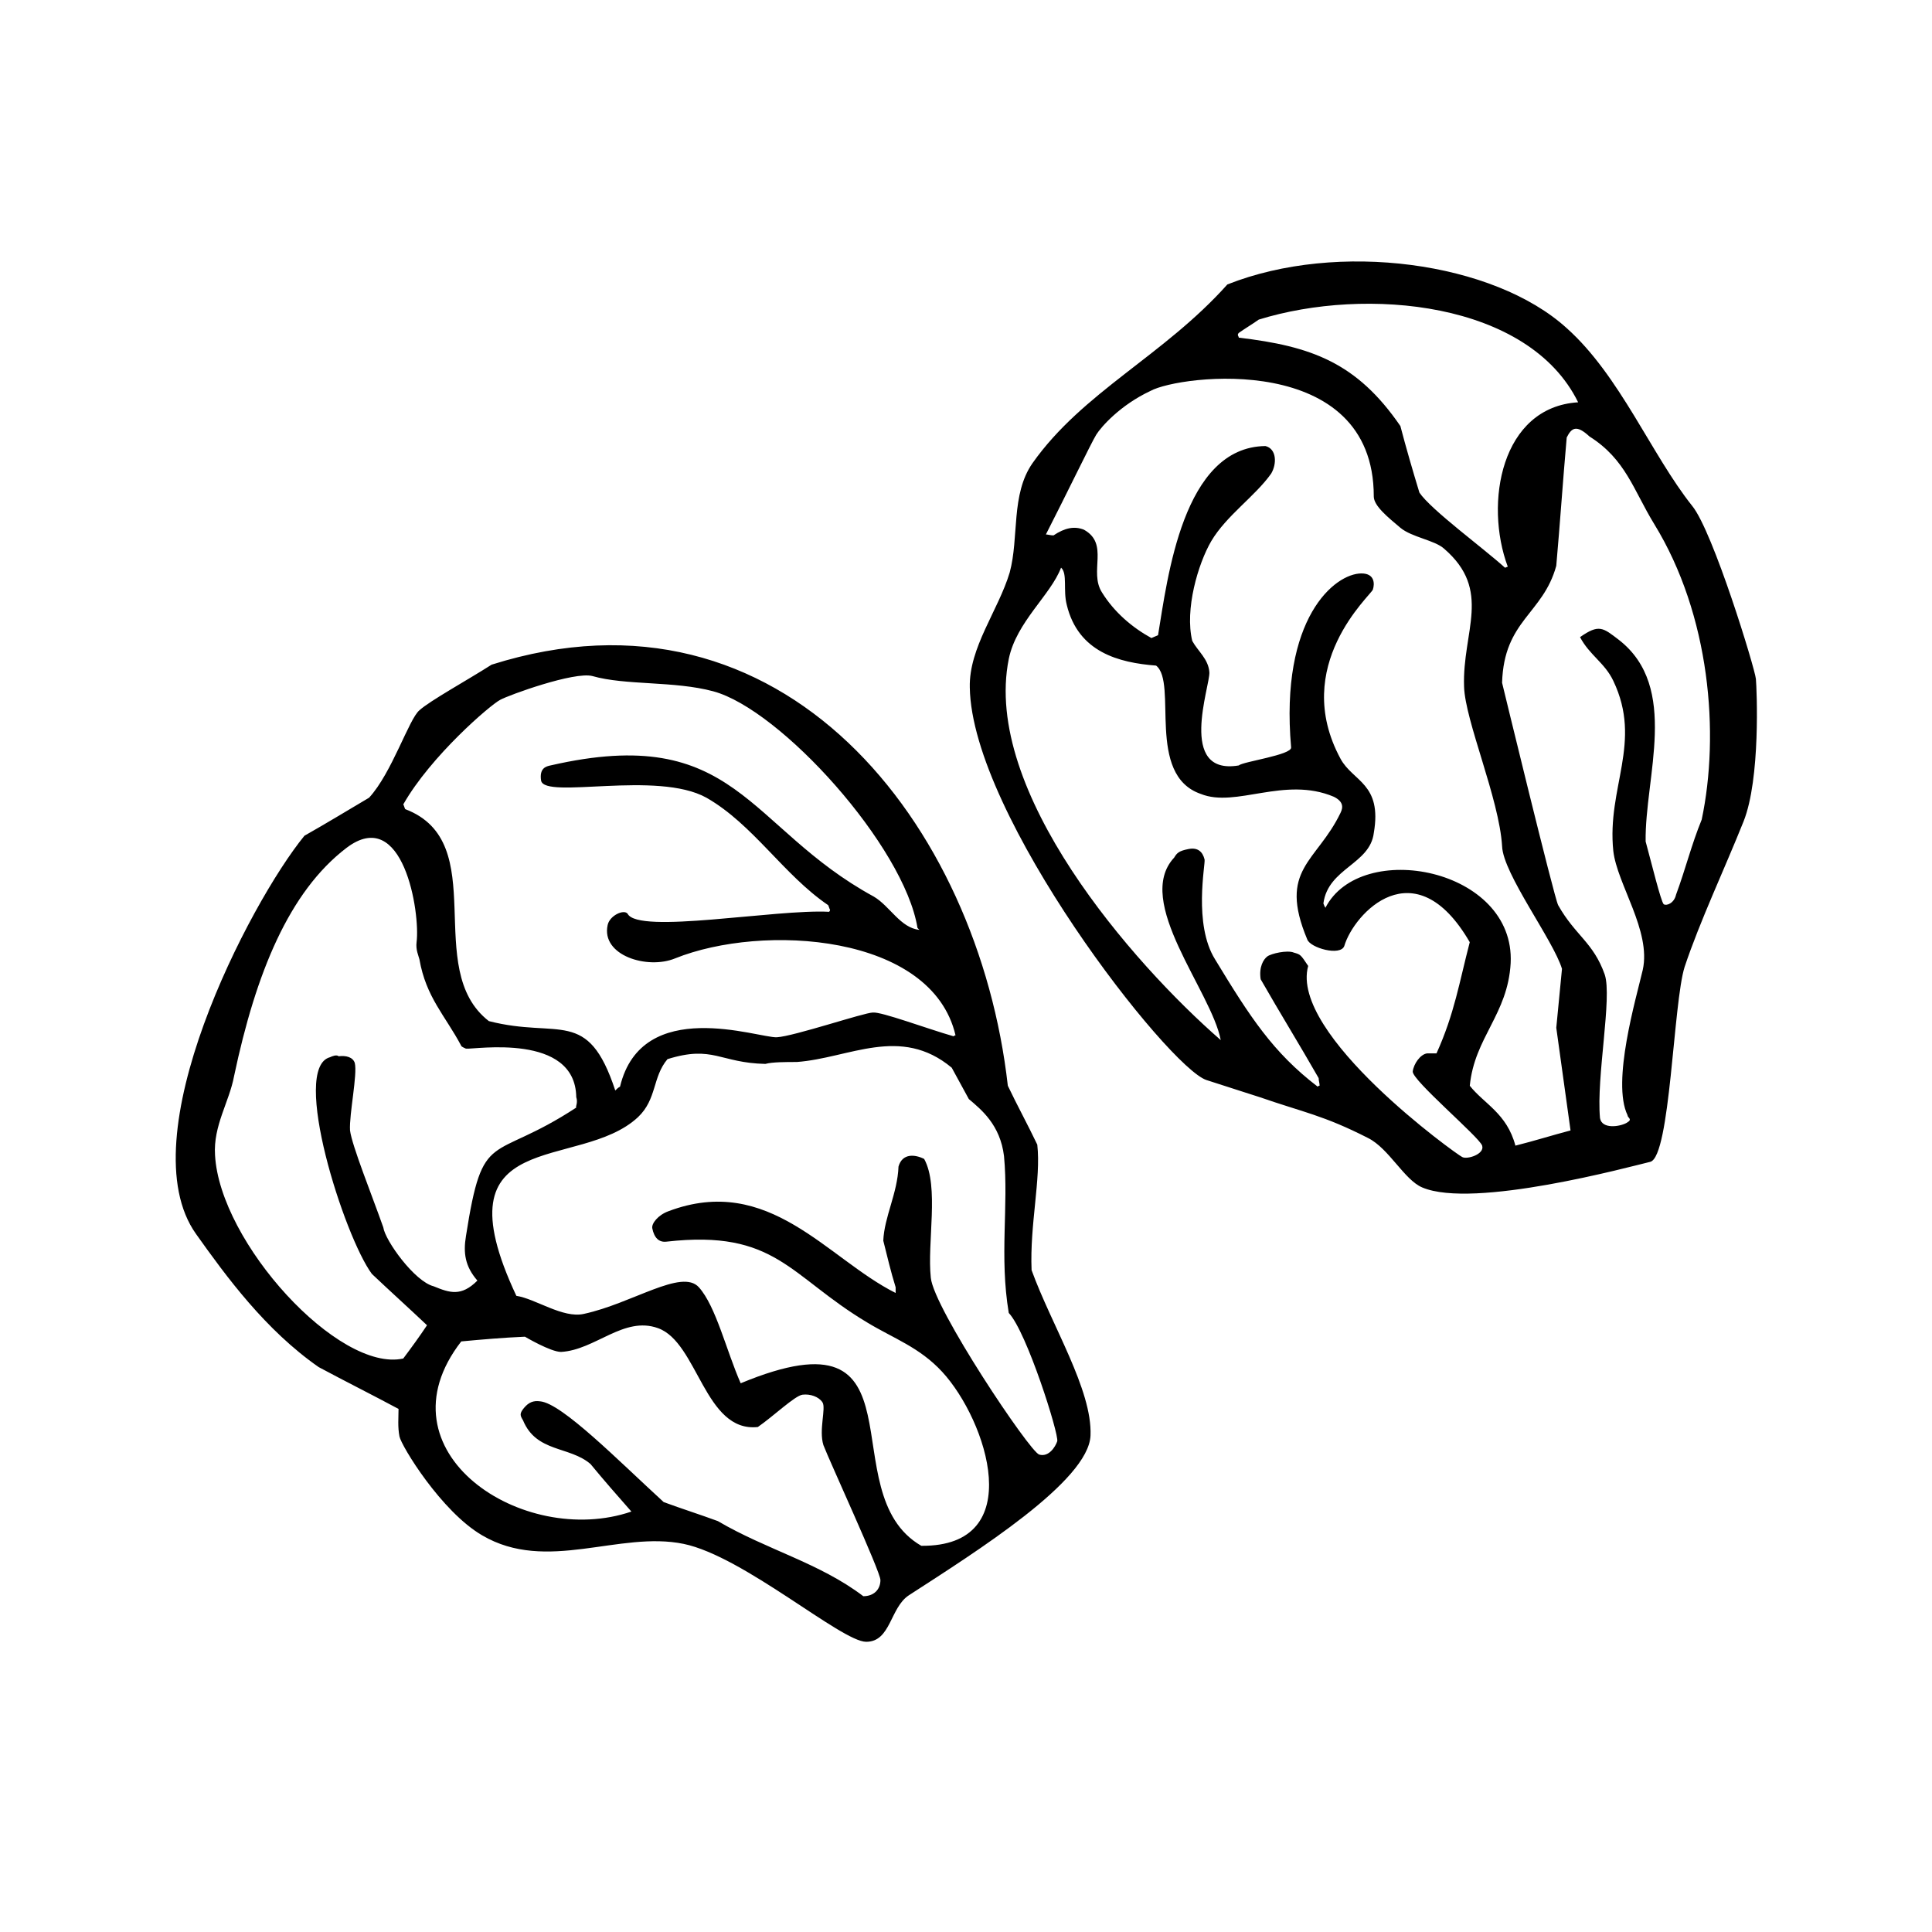
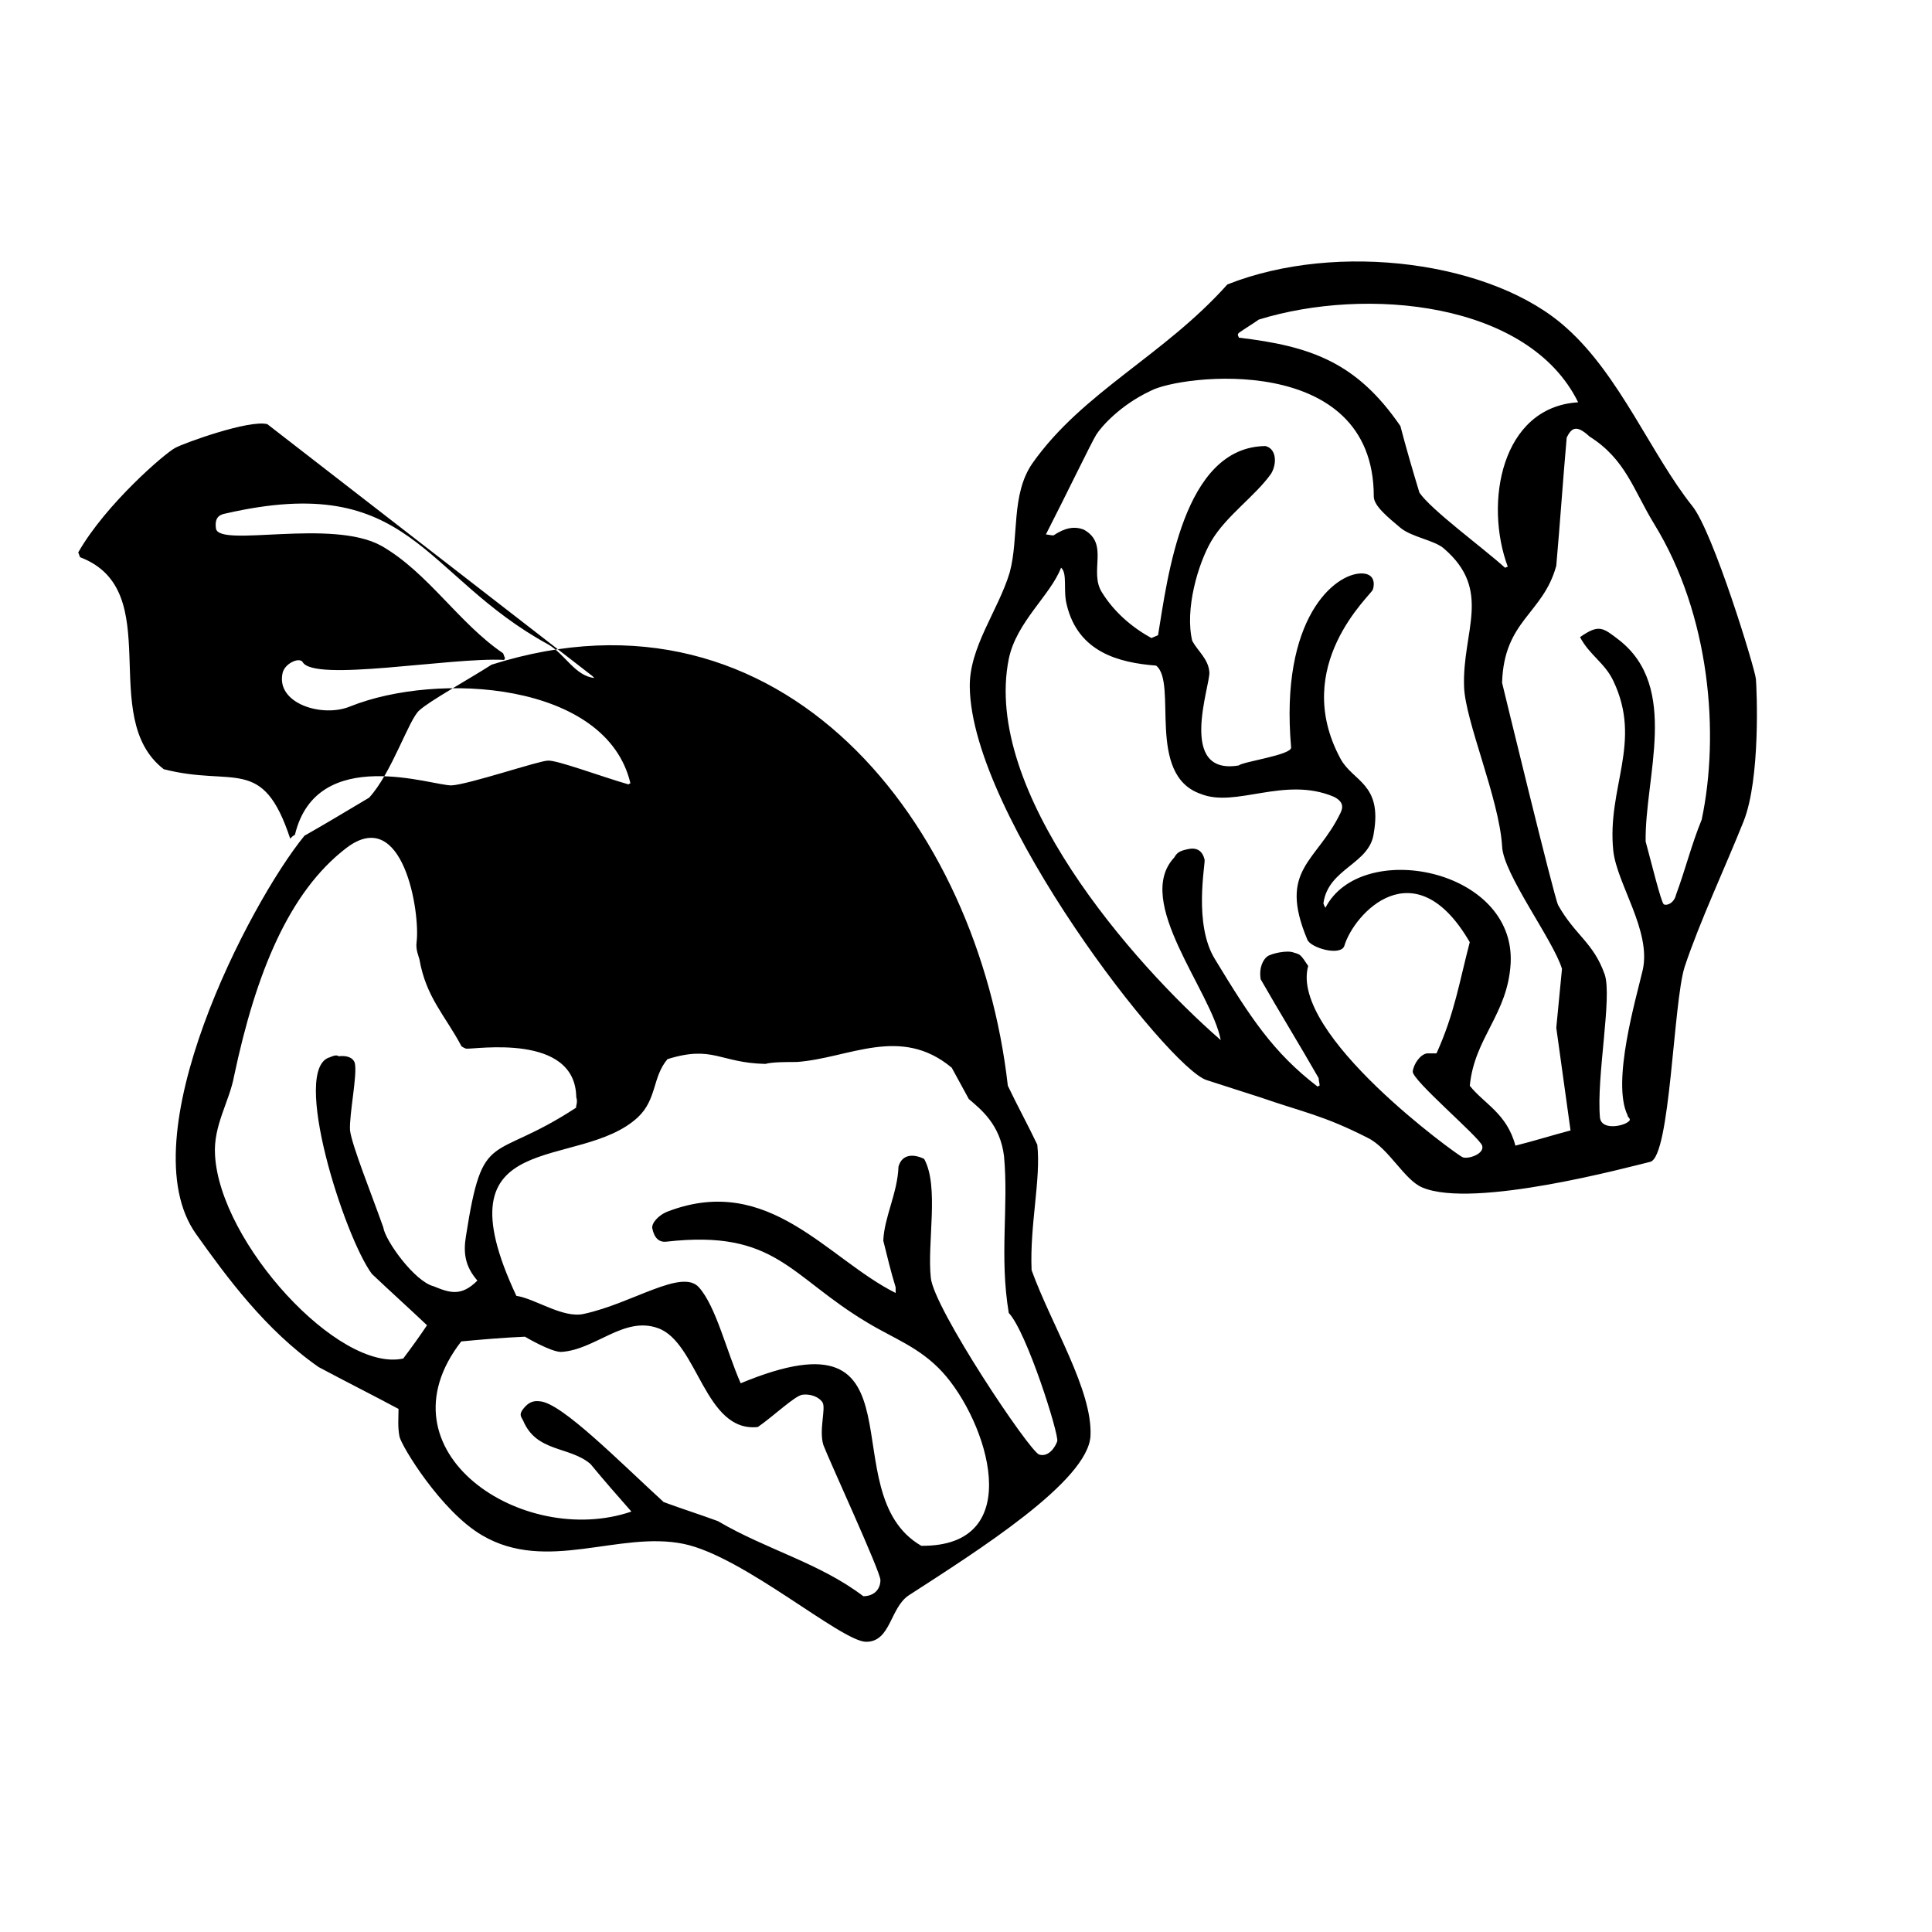
<svg xmlns="http://www.w3.org/2000/svg" fill="#000000" width="800px" height="800px" version="1.1" viewBox="144 144 512 512">
-   <path d="m469.27 219.38c29.223-11.586 70.535-6.047 89.93 11.586 14.105 12.594 22.418 33.504 33.25 47.105 5.543 6.801 16.625 43.074 16.879 45.848 0.25 2.769 1.258 26.449-3.273 37.785-5.039 12.594-11.586 26.449-15.617 38.543-3.023 9.574-3.777 50.129-9.07 51.641-5.289 1.258-46.855 12.594-60.457 6.801-4.785-2.016-8.816-10.328-14.359-13.098-11.84-6.047-17.129-6.801-28.719-10.832-2.266-0.754-4.031-1.258-14.105-4.535-10.078-3.273-62.219-70.031-62.723-104.04-0.25-10.578 7.559-20.402 10.578-30.48 2.519-9.32 0.25-20.656 6.047-28.969 13.352-18.895 34.762-28.465 51.641-47.359zm92.953 31.234c-20.402 1.258-24.938 26.703-18.641 43.578-0.25 0-0.504 0.25-0.754 0.25-5.543-5.039-19.648-15.367-22.672-19.902-1.762-5.793-3.527-11.84-5.039-17.633-11.586-16.879-23.68-21.16-42.824-23.426 0-0.25-0.25-0.504-0.25-0.754s0.25-0.504 0.25-0.504c1.762-1.258 3.527-2.266 5.289-3.527 28.465-8.812 71.539-4.781 84.641 21.918zm-54.16 24.941c0 2.519 3.777 5.543 7.055 8.312 3.023 2.519 9.07 3.273 11.586 5.543 12.848 11.082 4.785 21.914 5.289 36.527 0.25 9.07 9.32 29.727 10.078 42.32 0.25 7.305 13.602 24.938 15.871 32.496-0.504 5.289-1.008 10.328-1.512 15.617 1.258 9.07 2.519 18.137 3.777 27.207-4.785 1.258-9.574 2.769-14.609 4.031-2.266-8.566-8.312-11.082-12.09-15.871 1.258-12.848 10.078-18.895 10.832-32.496 1.258-25.191-39.801-33-49.121-14.609 0-0.25 0-0.25-0.25-0.504 0-0.25-0.25-0.504-0.25-0.754 1.258-9.32 12.344-10.328 13.352-18.641 2.266-13.098-5.543-13.602-8.816-19.648-13.352-24.688 8.062-43.328 8.566-44.84 0.504-1.512 0.504-4.281-3.023-4.281-7.055 0-21.664 11.84-18.641 46.098 0.25 2.016-12.848 3.777-13.855 4.785-16.375 2.769-7.559-21.16-7.809-24.688-0.25-3.527-3.023-5.543-4.535-8.312-2.016-8.312 1.512-20.402 5.039-26.449 4.031-6.801 11.586-11.84 15.871-17.887 1.512-2.519 1.512-6.551-1.512-7.305-21.914 0.25-25.945 35.016-28.465 50.129-0.504 0.25-1.258 0.504-1.762 0.754-5.039-2.769-9.824-6.801-13.098-12.09-3.527-5.543 2.016-12.848-4.785-16.625-2.519-1.008-5.039-0.504-8.062 1.512-0.754 0-1.512-0.25-2.016-0.25 5.039-9.824 12.09-24.434 13.352-26.449 1.258-2.016 6.297-7.809 14.359-11.586 7.793-4.293 59.184-10.59 59.184 27.953zm-233.77 44.586c77.336-24.434 128.98 42.32 136.79 111.59 2.519 5.289 5.289 10.328 7.809 15.617 1.008 9.07-2.016 21.16-1.512 33.25 5.289 14.609 16.121 31.738 15.617 43.832-0.504 12.09-30.23 30.73-48.113 42.32-5.039 3.273-4.785 12.344-11.336 12.344s-32.496-22.672-48.367-25.945c-17.129-3.527-36.273 7.809-53.402-2.266-10.832-6.297-21.41-23.68-21.914-26.199-0.504-2.519-0.25-5.039-0.25-7.305-7.055-3.777-14.105-7.305-21.16-11.082-14.105-9.824-24.434-23.93-32.496-35.266-18.137-25.441 14.105-87.664 28.719-105.55 5.793-3.273 11.586-6.801 17.129-10.078 6.047-6.551 10.578-20.906 13.352-23.176 2.769-2.519 12.844-8.062 19.141-12.094zm26.703 3.023c8.816 2.519 21.664 1.258 31.992 4.031 17.887 4.785 50.633 41.059 54.16 62.723l0.504 0.504c-5.039-0.504-7.809-6.297-12.09-8.816-33.754-18.391-36.273-46.098-85.648-34.762-1.258 0.25-3.023 0.754-2.519 4.031 1.008 5.039 30.73-2.769 43.832 4.535 12.344 7.055 20.402 20.402 32.242 28.465 0.25 0.504 0.25 0.754 0.504 1.258 0 0.25-0.25 0.504-0.25 0.504-14.109-0.758-50.637 6.047-53.406 0.504-1.008-1.258-4.785 0.504-5.289 3.023-1.762 8.062 10.578 11.84 17.887 8.816 23.176-9.32 68.016-6.551 74.312 20.402-0.25 0-0.25 0-0.504 0.25-7.055-2.016-19.145-6.551-21.41-6.297-2.266 0-20.906 6.297-25.441 6.551-4.785 0.25-35.77-11.082-41.562 13.098-0.504 0.25-0.754 0.504-1.258 1.008-7.305-22.168-14.863-13.602-33.504-18.391-17.887-13.855 1.008-47.359-22.168-56.176-0.25-0.504-0.25-0.754-0.504-1.258 7.305-12.848 23.176-26.449 25.695-27.711 2.258-1.254 19.641-7.555 24.426-6.293zm125.7-18.895c3.023 12.594 13.855 15.367 23.68 16.121 5.793 4.535-2.769 28.969 11.84 34.008 9.32 3.777 22.168-4.785 35.266 0.754 2.519 1.258 2.519 2.769 1.762 4.281-6.297 13.098-16.625 14.863-8.816 33.504 0.754 2.266 8.816 4.535 9.824 1.762 2.519-8.566 18.641-26.199 33.25-1.008-2.769 10.578-4.031 18.895-8.816 29.473h-2.519c-1.762 0.25-3.527 2.769-3.777 4.785-0.25 2.266 17.633 17.383 18.391 19.648 0.754 2.266-4.031 3.777-5.289 3.023-1.258-0.504-45.848-32.496-40.809-50.633-2.016-3.023-2.016-3.023-3.777-3.527-1.762-0.754-6.047 0.25-7.055 1.008-1.008 0.754-2.266 2.769-1.762 6.047 5.039 8.816 10.328 17.383 15.367 26.199 0 0.754 0.25 1.258 0.25 2.016-0.25 0-0.25 0-0.504 0.25-11.84-9.07-17.887-18.391-27.207-33.754-5.793-9.32-2.519-25.191-2.769-26.449-0.504-2.016-1.762-3.273-4.281-2.769-2.519 0.504-3.023 1.008-3.777 2.266-10.832 11.586 9.824 35.266 12.344 48.367-23.426-20.402-63.227-66-56.176-101.02 2.016-9.824 11.082-16.879 13.855-24.184 1.762 1.516 0.5 6.051 1.508 9.828zm-172.3 89.426c-0.25 2.016 0.504 3.527 0.754 4.535 1.762 10.078 6.801 14.863 11.082 22.922 0 0.25 1.258 0.754 1.258 0.754 2.266 0.25 28.969-4.281 29.223 12.848 0.504 1.512-0.25 2.519 0 2.769-22.672 14.863-24.688 5.039-29.223 34.008-0.754 4.535-0.25 8.062 3.023 11.84-4.281 4.281-7.305 3.273-11.586 1.512-5.039-1.258-12.848-12.09-13.352-15.617-3.023-8.566-8.312-21.664-8.816-25.695-0.25-4.281 2.016-14.863 1.258-17.887-0.504-1.512-2.266-2.016-4.281-1.762-0.504-0.504-1.762 0-2.266 0.25-10.578 2.769 3.777 47.609 11.082 57.434 4.785 4.535 9.824 9.07 14.609 13.602-2.016 3.023-4.031 5.793-6.297 8.816-17.129 3.777-48.617-30.73-49.879-53.906-0.504-7.809 3.777-14.105 5.039-20.906 5.793-27.457 14.609-48.871 29.727-60.457 15.117-11.582 19.652 17.133 18.645 24.941zm310.85-134.01c9.574 6.047 11.586 14.105 17.129 23.176 14.863 24.184 17.383 55.672 12.594 78.344-2.769 6.801-4.281 13.098-6.801 19.902-0.504 2.266-2.519 3.023-3.273 2.519-0.754-0.754-3.273-11.082-4.785-16.625-0.25-17.129 9.07-40.809-7.055-53.402-4.281-3.273-5.289-4.281-10.328-0.754 2.519 4.785 6.551 6.801 8.816 11.586 7.809 16.375-1.762 28.215 0 45.09 1.008 8.816 10.078 21.16 7.809 31.488-1.762 7.559-8.312 29.727-4.031 38.543 0 0.754 1.512 1.008-0.25 2.016-1.762 1.008-6.551 1.762-7.055-1.258-1.008-10.832 3.273-31.992 1.258-38.039-3.023-8.566-7.809-10.328-12.344-18.391-1.008-1.762-14.863-58.945-14.863-58.945 0.504-16.625 10.832-18.137 14.359-30.984 1.008-11.336 1.762-22.672 2.769-34.008 1.266-2.523 2.527-3.531 6.051-0.258zm-218.4 166.26c1.762-0.504 5.543-0.504 8.312-0.504 13.855-1.008 27.457-9.824 41.059 1.512 1.512 2.769 3.023 5.543 4.535 8.312 3.273 2.769 8.312 6.801 9.32 15.113 1.258 13.352-1.258 26.449 1.258 41.562 4.785 5.039 13.352 32.242 12.848 34.008-0.504 1.512-2.266 4.281-4.785 3.527-2.519-0.754-27.961-38.793-28.719-46.855-1.008-9.32 2.266-24.184-1.762-31.488-2.519-1.258-5.793-1.512-6.801 2.016-0.25 7.055-3.777 13.352-4.031 19.648 1.008 4.031 2.016 8.312 3.273 12.344v1.512c-18.137-9.07-33.504-31.738-60.207-21.664-2.769 1.008-4.535 3.273-4.281 4.535 0.504 2.519 1.762 3.777 3.777 3.527 28.969-3.273 32.496 9.07 53.152 21.41 7.055 4.281 13.855 6.551 19.902 13.098 11.84 12.848 22.922 46.352-5.543 46.098-24.434-14.105 2.519-63.984-47.863-43.074-3.777-8.566-6.551-20.402-11.082-25.441-4.535-5.039-17.633 4.281-30.48 7.055-5.543 1.258-12.848-4.031-17.887-4.785-21.41-45.594 16.625-32.746 32.242-47.359 5.039-4.785 3.777-10.578 7.809-15.367 12.098-3.777 13.859 1.008 25.953 1.262zm-63.734 72.297s6.801 4.031 9.574 4.031c9.07-0.504 16.625-9.574 25.695-6.297 10.578 3.777 12.344 27.711 26.449 26.199 4.031-2.769 9.824-8.312 11.84-8.566 2.016-0.25 4.281 0.504 5.289 2.016 1.008 1.512-1.008 7.305 0.25 11.336 1.512 4.031 15.113 33.504 15.113 35.77 0 2.519-1.762 4.281-4.535 4.281-11.586-8.816-25.695-12.344-38.543-19.902-4.785-1.762-9.574-3.273-14.359-5.039-11.84-10.832-26.953-26.199-32.746-26.703-1.762-0.25-3.023 0.25-4.281 1.762-1.258 1.512-1.008 2.016-0.25 3.273 3.527 8.566 12.344 6.801 17.887 11.586 3.527 4.281 7.055 8.312 10.832 12.594-28.719 9.824-67.762-15.871-45.09-45.09 5.289-0.496 11.082-1 16.875-1.25z" fill-rule="evenodd" />
+   <path d="m469.27 219.38c29.223-11.586 70.535-6.047 89.93 11.586 14.105 12.594 22.418 33.504 33.25 47.105 5.543 6.801 16.625 43.074 16.879 45.848 0.25 2.769 1.258 26.449-3.273 37.785-5.039 12.594-11.586 26.449-15.617 38.543-3.023 9.574-3.777 50.129-9.07 51.641-5.289 1.258-46.855 12.594-60.457 6.801-4.785-2.016-8.816-10.328-14.359-13.098-11.84-6.047-17.129-6.801-28.719-10.832-2.266-0.754-4.031-1.258-14.105-4.535-10.078-3.273-62.219-70.031-62.723-104.04-0.25-10.578 7.559-20.402 10.578-30.48 2.519-9.32 0.25-20.656 6.047-28.969 13.352-18.895 34.762-28.465 51.641-47.359zm92.953 31.234c-20.402 1.258-24.938 26.703-18.641 43.578-0.25 0-0.504 0.25-0.754 0.25-5.543-5.039-19.648-15.367-22.672-19.902-1.762-5.793-3.527-11.84-5.039-17.633-11.586-16.879-23.68-21.16-42.824-23.426 0-0.25-0.25-0.504-0.25-0.754s0.25-0.504 0.25-0.504c1.762-1.258 3.527-2.266 5.289-3.527 28.465-8.812 71.539-4.781 84.641 21.918zm-54.16 24.941c0 2.519 3.777 5.543 7.055 8.312 3.023 2.519 9.07 3.273 11.586 5.543 12.848 11.082 4.785 21.914 5.289 36.527 0.25 9.07 9.32 29.727 10.078 42.32 0.25 7.305 13.602 24.938 15.871 32.496-0.504 5.289-1.008 10.328-1.512 15.617 1.258 9.07 2.519 18.137 3.777 27.207-4.785 1.258-9.574 2.769-14.609 4.031-2.266-8.566-8.312-11.082-12.09-15.871 1.258-12.848 10.078-18.895 10.832-32.496 1.258-25.191-39.801-33-49.121-14.609 0-0.25 0-0.25-0.25-0.504 0-0.25-0.25-0.504-0.25-0.754 1.258-9.32 12.344-10.328 13.352-18.641 2.266-13.098-5.543-13.602-8.816-19.648-13.352-24.688 8.062-43.328 8.566-44.84 0.504-1.512 0.504-4.281-3.023-4.281-7.055 0-21.664 11.84-18.641 46.098 0.25 2.016-12.848 3.777-13.855 4.785-16.375 2.769-7.559-21.16-7.809-24.688-0.25-3.527-3.023-5.543-4.535-8.312-2.016-8.312 1.512-20.402 5.039-26.449 4.031-6.801 11.586-11.84 15.871-17.887 1.512-2.519 1.512-6.551-1.512-7.305-21.914 0.25-25.945 35.016-28.465 50.129-0.504 0.25-1.258 0.504-1.762 0.754-5.039-2.769-9.824-6.801-13.098-12.09-3.527-5.543 2.016-12.848-4.785-16.625-2.519-1.008-5.039-0.504-8.062 1.512-0.754 0-1.512-0.25-2.016-0.25 5.039-9.824 12.09-24.434 13.352-26.449 1.258-2.016 6.297-7.809 14.359-11.586 7.793-4.293 59.184-10.59 59.184 27.953zm-233.77 44.586c77.336-24.434 128.98 42.32 136.79 111.59 2.519 5.289 5.289 10.328 7.809 15.617 1.008 9.07-2.016 21.16-1.512 33.25 5.289 14.609 16.121 31.738 15.617 43.832-0.504 12.09-30.23 30.73-48.113 42.32-5.039 3.273-4.785 12.344-11.336 12.344s-32.496-22.672-48.367-25.945c-17.129-3.527-36.273 7.809-53.402-2.266-10.832-6.297-21.41-23.68-21.914-26.199-0.504-2.519-0.25-5.039-0.25-7.305-7.055-3.777-14.105-7.305-21.16-11.082-14.105-9.824-24.434-23.93-32.496-35.266-18.137-25.441 14.105-87.664 28.719-105.55 5.793-3.273 11.586-6.801 17.129-10.078 6.047-6.551 10.578-20.906 13.352-23.176 2.769-2.519 12.844-8.062 19.141-12.094zm26.703 3.023l0.504 0.504c-5.039-0.504-7.809-6.297-12.09-8.816-33.754-18.391-36.273-46.098-85.648-34.762-1.258 0.25-3.023 0.754-2.519 4.031 1.008 5.039 30.73-2.769 43.832 4.535 12.344 7.055 20.402 20.402 32.242 28.465 0.25 0.504 0.25 0.754 0.504 1.258 0 0.25-0.25 0.504-0.25 0.504-14.109-0.758-50.637 6.047-53.406 0.504-1.008-1.258-4.785 0.504-5.289 3.023-1.762 8.062 10.578 11.84 17.887 8.816 23.176-9.32 68.016-6.551 74.312 20.402-0.25 0-0.25 0-0.504 0.25-7.055-2.016-19.145-6.551-21.41-6.297-2.266 0-20.906 6.297-25.441 6.551-4.785 0.25-35.77-11.082-41.562 13.098-0.504 0.25-0.754 0.504-1.258 1.008-7.305-22.168-14.863-13.602-33.504-18.391-17.887-13.855 1.008-47.359-22.168-56.176-0.25-0.504-0.25-0.754-0.504-1.258 7.305-12.848 23.176-26.449 25.695-27.711 2.258-1.254 19.641-7.555 24.426-6.293zm125.7-18.895c3.023 12.594 13.855 15.367 23.68 16.121 5.793 4.535-2.769 28.969 11.84 34.008 9.32 3.777 22.168-4.785 35.266 0.754 2.519 1.258 2.519 2.769 1.762 4.281-6.297 13.098-16.625 14.863-8.816 33.504 0.754 2.266 8.816 4.535 9.824 1.762 2.519-8.566 18.641-26.199 33.25-1.008-2.769 10.578-4.031 18.895-8.816 29.473h-2.519c-1.762 0.25-3.527 2.769-3.777 4.785-0.25 2.266 17.633 17.383 18.391 19.648 0.754 2.266-4.031 3.777-5.289 3.023-1.258-0.504-45.848-32.496-40.809-50.633-2.016-3.023-2.016-3.023-3.777-3.527-1.762-0.754-6.047 0.25-7.055 1.008-1.008 0.754-2.266 2.769-1.762 6.047 5.039 8.816 10.328 17.383 15.367 26.199 0 0.754 0.25 1.258 0.25 2.016-0.25 0-0.25 0-0.504 0.25-11.84-9.07-17.887-18.391-27.207-33.754-5.793-9.32-2.519-25.191-2.769-26.449-0.504-2.016-1.762-3.273-4.281-2.769-2.519 0.504-3.023 1.008-3.777 2.266-10.832 11.586 9.824 35.266 12.344 48.367-23.426-20.402-63.227-66-56.176-101.02 2.016-9.824 11.082-16.879 13.855-24.184 1.762 1.516 0.5 6.051 1.508 9.828zm-172.3 89.426c-0.25 2.016 0.504 3.527 0.754 4.535 1.762 10.078 6.801 14.863 11.082 22.922 0 0.25 1.258 0.754 1.258 0.754 2.266 0.25 28.969-4.281 29.223 12.848 0.504 1.512-0.25 2.519 0 2.769-22.672 14.863-24.688 5.039-29.223 34.008-0.754 4.535-0.25 8.062 3.023 11.84-4.281 4.281-7.305 3.273-11.586 1.512-5.039-1.258-12.848-12.09-13.352-15.617-3.023-8.566-8.312-21.664-8.816-25.695-0.25-4.281 2.016-14.863 1.258-17.887-0.504-1.512-2.266-2.016-4.281-1.762-0.504-0.504-1.762 0-2.266 0.25-10.578 2.769 3.777 47.609 11.082 57.434 4.785 4.535 9.824 9.07 14.609 13.602-2.016 3.023-4.031 5.793-6.297 8.816-17.129 3.777-48.617-30.73-49.879-53.906-0.504-7.809 3.777-14.105 5.039-20.906 5.793-27.457 14.609-48.871 29.727-60.457 15.117-11.582 19.652 17.133 18.645 24.941zm310.85-134.01c9.574 6.047 11.586 14.105 17.129 23.176 14.863 24.184 17.383 55.672 12.594 78.344-2.769 6.801-4.281 13.098-6.801 19.902-0.504 2.266-2.519 3.023-3.273 2.519-0.754-0.754-3.273-11.082-4.785-16.625-0.25-17.129 9.07-40.809-7.055-53.402-4.281-3.273-5.289-4.281-10.328-0.754 2.519 4.785 6.551 6.801 8.816 11.586 7.809 16.375-1.762 28.215 0 45.09 1.008 8.816 10.078 21.16 7.809 31.488-1.762 7.559-8.312 29.727-4.031 38.543 0 0.754 1.512 1.008-0.25 2.016-1.762 1.008-6.551 1.762-7.055-1.258-1.008-10.832 3.273-31.992 1.258-38.039-3.023-8.566-7.809-10.328-12.344-18.391-1.008-1.762-14.863-58.945-14.863-58.945 0.504-16.625 10.832-18.137 14.359-30.984 1.008-11.336 1.762-22.672 2.769-34.008 1.266-2.523 2.527-3.531 6.051-0.258zm-218.4 166.26c1.762-0.504 5.543-0.504 8.312-0.504 13.855-1.008 27.457-9.824 41.059 1.512 1.512 2.769 3.023 5.543 4.535 8.312 3.273 2.769 8.312 6.801 9.32 15.113 1.258 13.352-1.258 26.449 1.258 41.562 4.785 5.039 13.352 32.242 12.848 34.008-0.504 1.512-2.266 4.281-4.785 3.527-2.519-0.754-27.961-38.793-28.719-46.855-1.008-9.32 2.266-24.184-1.762-31.488-2.519-1.258-5.793-1.512-6.801 2.016-0.25 7.055-3.777 13.352-4.031 19.648 1.008 4.031 2.016 8.312 3.273 12.344v1.512c-18.137-9.07-33.504-31.738-60.207-21.664-2.769 1.008-4.535 3.273-4.281 4.535 0.504 2.519 1.762 3.777 3.777 3.527 28.969-3.273 32.496 9.07 53.152 21.41 7.055 4.281 13.855 6.551 19.902 13.098 11.84 12.848 22.922 46.352-5.543 46.098-24.434-14.105 2.519-63.984-47.863-43.074-3.777-8.566-6.551-20.402-11.082-25.441-4.535-5.039-17.633 4.281-30.48 7.055-5.543 1.258-12.848-4.031-17.887-4.785-21.41-45.594 16.625-32.746 32.242-47.359 5.039-4.785 3.777-10.578 7.809-15.367 12.098-3.777 13.859 1.008 25.953 1.262zm-63.734 72.297s6.801 4.031 9.574 4.031c9.07-0.504 16.625-9.574 25.695-6.297 10.578 3.777 12.344 27.711 26.449 26.199 4.031-2.769 9.824-8.312 11.84-8.566 2.016-0.25 4.281 0.504 5.289 2.016 1.008 1.512-1.008 7.305 0.25 11.336 1.512 4.031 15.113 33.504 15.113 35.77 0 2.519-1.762 4.281-4.535 4.281-11.586-8.816-25.695-12.344-38.543-19.902-4.785-1.762-9.574-3.273-14.359-5.039-11.84-10.832-26.953-26.199-32.746-26.703-1.762-0.25-3.023 0.25-4.281 1.762-1.258 1.512-1.008 2.016-0.25 3.273 3.527 8.566 12.344 6.801 17.887 11.586 3.527 4.281 7.055 8.312 10.832 12.594-28.719 9.824-67.762-15.871-45.09-45.09 5.289-0.496 11.082-1 16.875-1.25z" fill-rule="evenodd" />
</svg>